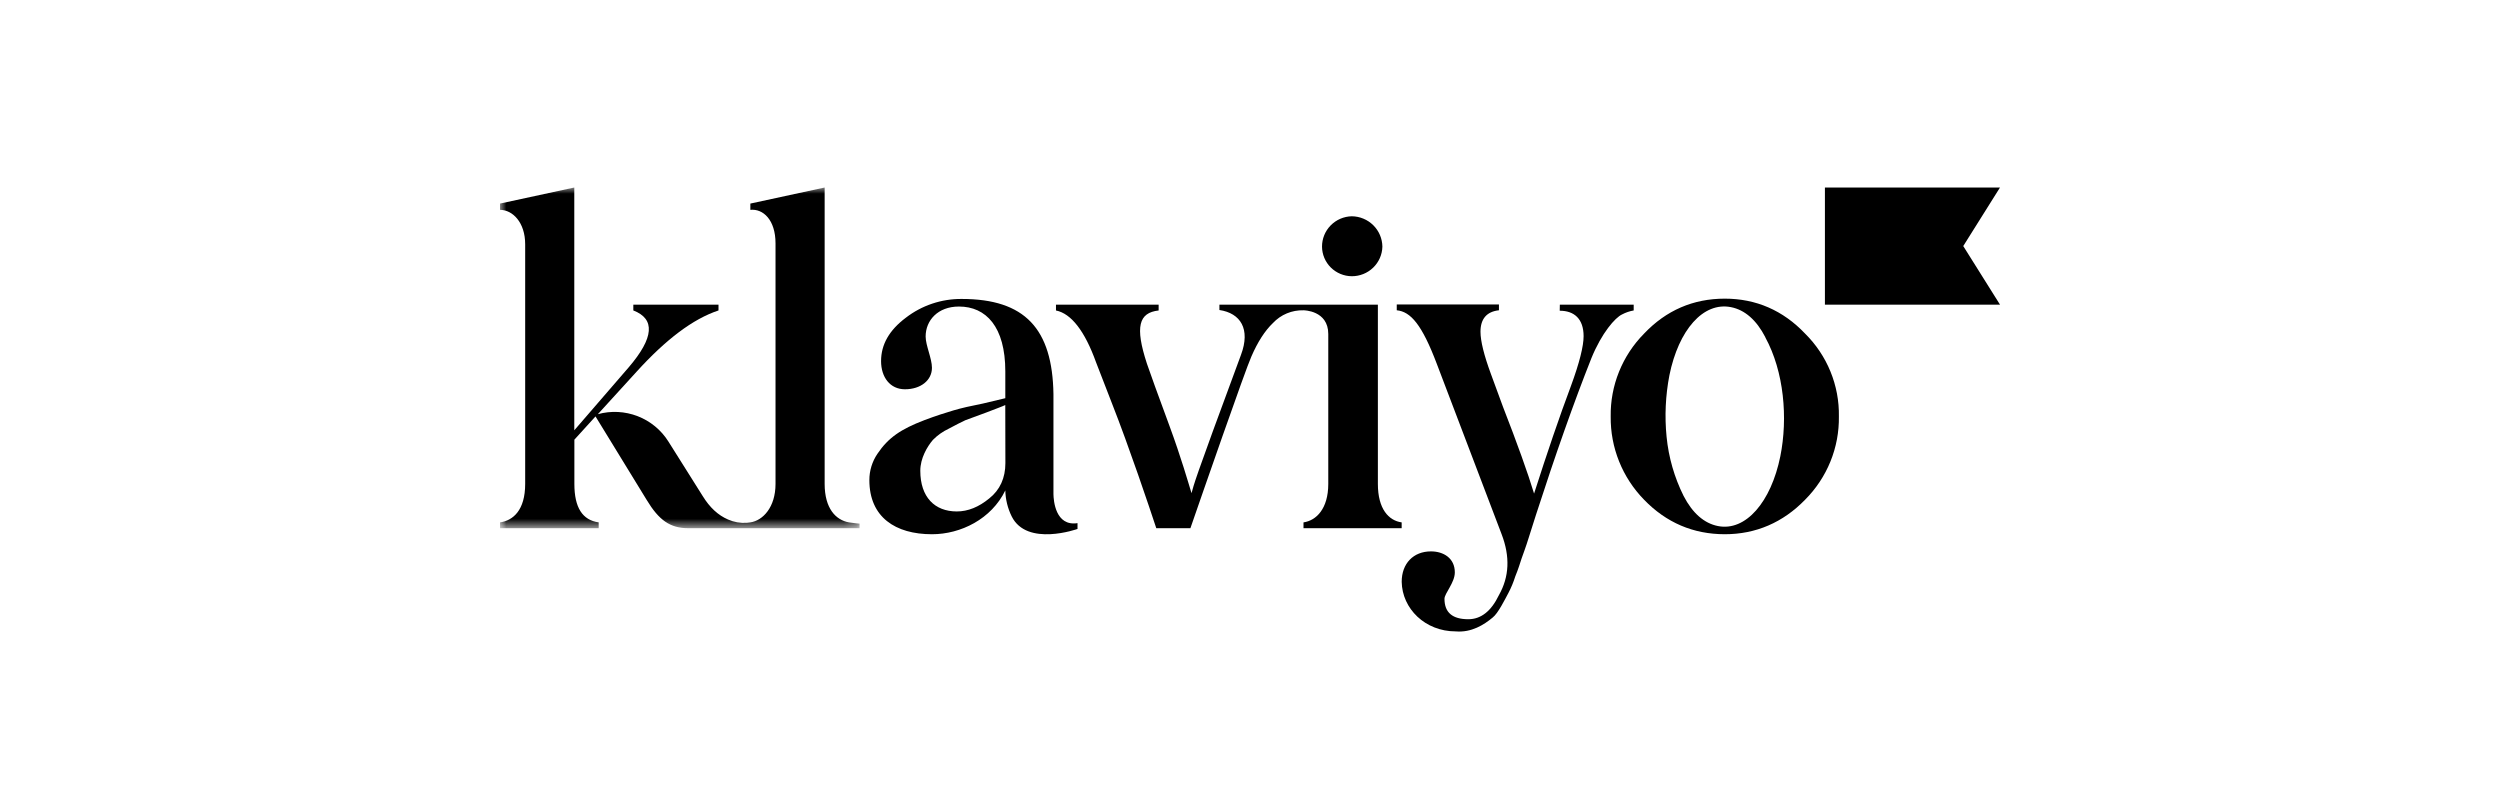
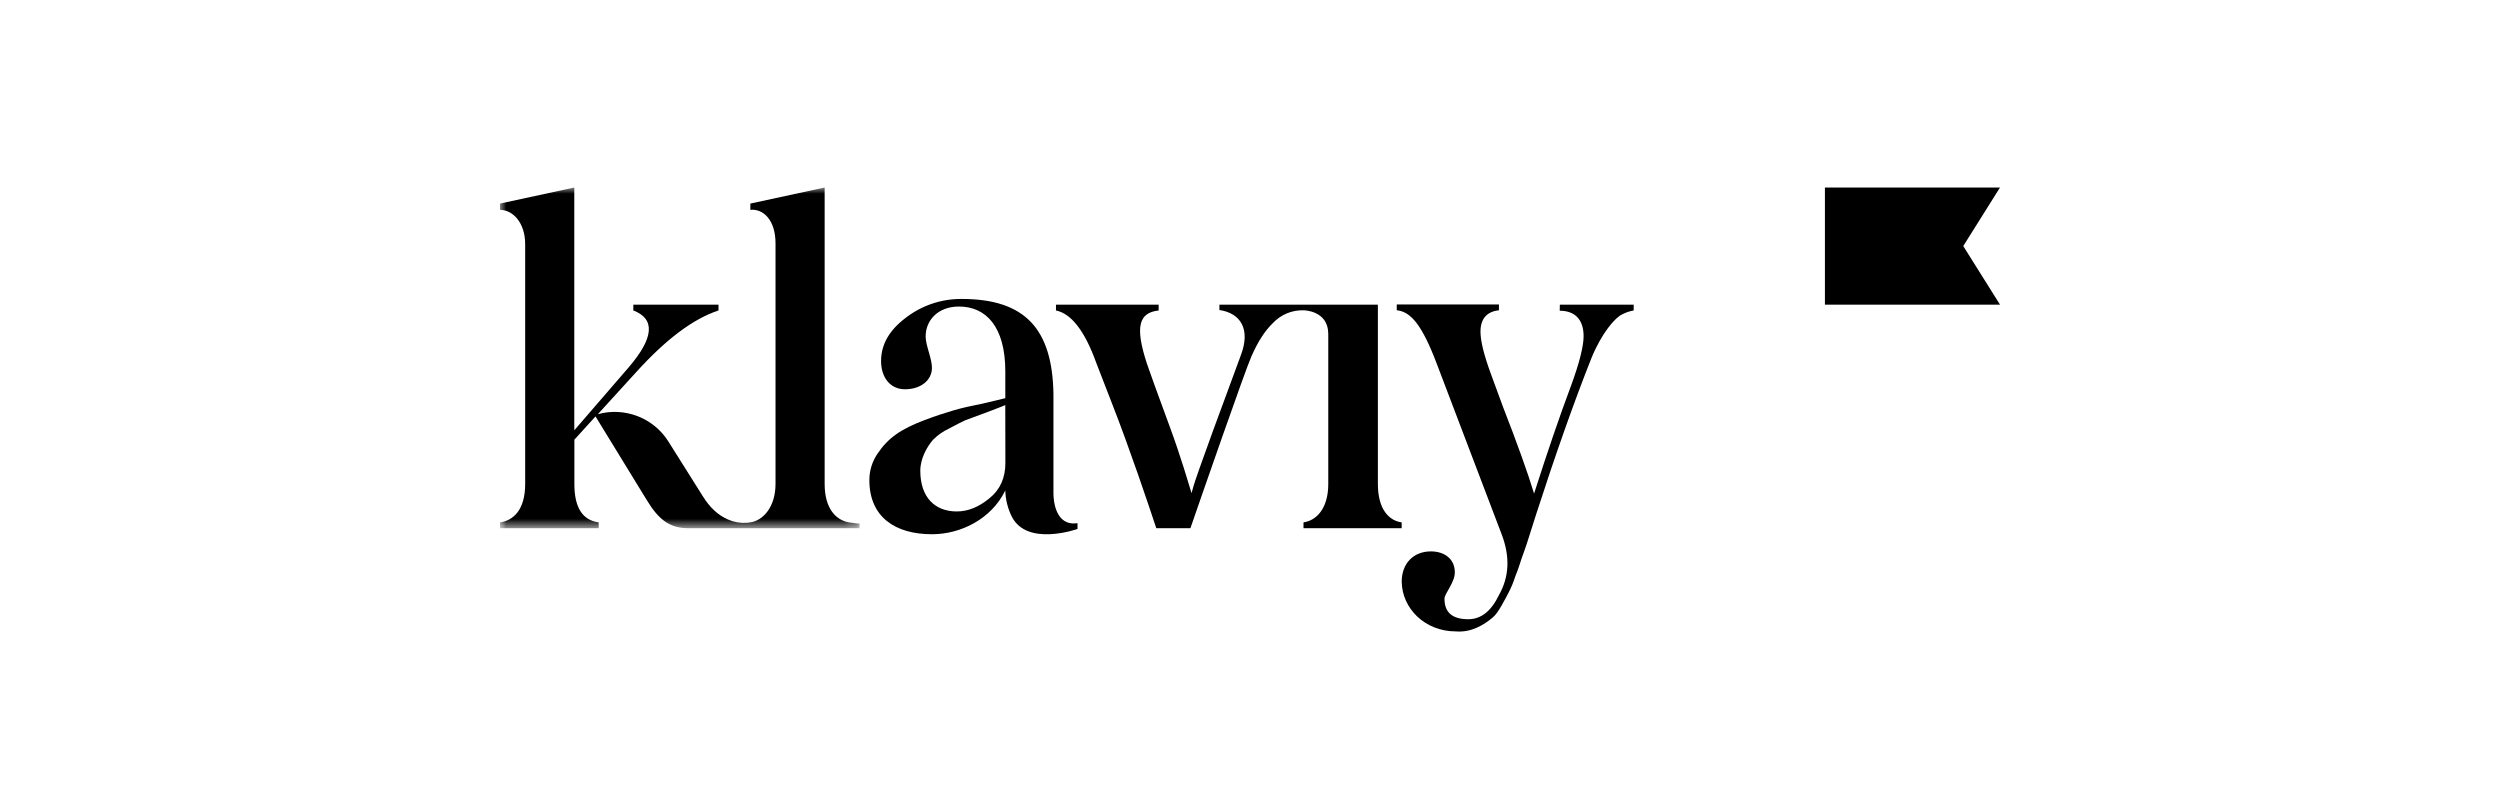
<svg xmlns="http://www.w3.org/2000/svg" xmlns:xlink="http://www.w3.org/1999/xlink" width="200px" height="65px" viewBox="0 0 200 65" version="1.1">
  <title>Logos/Technology-Partners/Klaviyo_200x65</title>
  <defs>
    <polygon id="path-1" points="0 0 28.765 0 28.765 27.256 0 27.256" />
  </defs>
  <g id="Logos/Technology-Partners/Klaviyo_200x65" stroke="none" stroke-width="1" fill="none" fill-rule="evenodd">
    <g id="Group-16" transform="translate(40, 15)">
-       <path d="M68.141,7.098 C68.78,7.101 69.394,6.855 69.852,6.413 C70.31,5.971 70.576,5.368 70.591,4.734 C70.584,4.091 70.323,3.477 69.866,3.022 C69.408,2.567 68.788,2.308 68.141,2.302 C67.503,2.317 66.896,2.58 66.451,3.035 C66.006,3.49 65.759,4.1 65.762,4.734 C65.766,5.359 66.019,5.957 66.464,6.4 C66.91,6.841 67.512,7.093 68.141,7.098" id="Fill-1" fill="#000000" />
      <path d="M84.787,9.371 L90.695,9.371 L90.695,9.836 C90.367,9.894 90.05,10.002 89.758,10.158 C89.217,10.408 88.137,11.626 87.308,13.664 C85.903,17.205 84.428,21.389 82.879,26.183 L82.302,28.001 C82.05,28.823 81.834,29.36 81.726,29.683 C81.618,30.007 81.473,30.505 81.222,31.113 C81.079,31.57 80.896,32.012 80.673,32.436 C80.384,32.973 79.844,34.072 79.412,34.404 C78.727,34.977 77.718,35.62 76.459,35.512 C74.009,35.512 72.172,33.694 72.136,31.544 C72.136,30.076 73.074,29.111 74.477,29.111 C75.486,29.111 76.386,29.656 76.386,30.791 C76.386,31.615 75.558,32.473 75.558,32.902 C75.558,34.011 76.206,34.538 77.468,34.538 C78.474,34.538 79.298,33.895 79.915,32.607 C80.744,31.14 80.816,29.531 80.131,27.742 L74.947,14.114 C73.756,10.967 72.856,9.932 71.74,9.822 L71.74,9.356 L79.915,9.356 L79.915,9.822 C78.943,9.928 78.439,10.501 78.439,11.538 C78.439,12.289 78.727,13.434 79.267,14.901 L80.239,17.547 C81.356,20.409 82.253,22.912 82.726,24.487 C83.769,21.232 84.74,18.371 85.679,15.867 C86.363,14.007 86.688,12.684 86.688,11.896 C86.688,10.501 85.931,9.858 84.778,9.858 L84.787,9.371 Z" id="Fill-3" fill="#000000" />
      <g id="Group-7">
        <mask id="mask-2" fill="white">
          <use xlink:href="#path-1" />
        </mask>
        <g id="Clip-6" />
        <path d="M27.916,26.791 C26.872,26.609 25.972,25.682 25.972,23.714 L25.972,0 L20.028,1.286 L20.028,1.788 C21.037,1.681 22.042,2.574 22.042,4.471 L22.042,23.714 C22.042,25.574 21.033,26.647 20.028,26.791 C19.934,26.807 19.839,26.819 19.743,26.825 C19.229,26.861 18.713,26.77 18.242,26.561 C17.444,26.216 16.778,25.599 16.213,24.68 L13.468,20.316 C12.89,19.397 12.029,18.688 11.013,18.295 C9.996,17.902 8.88,17.845 7.829,18.134 L10.927,14.736 C13.266,12.161 15.428,10.516 17.48,9.836 L17.48,9.371 L10.666,9.371 L10.666,9.836 C12.431,10.516 12.323,12.018 10.3,14.382 L5.943,19.424 L5.943,0 L-0,1.286 L-0,1.788 C1.009,1.788 2.014,2.789 2.014,4.542 L2.014,23.714 C2.014,25.825 1.041,26.647 -0,26.791 L-0,27.256 L7.894,27.256 L7.894,26.791 C6.598,26.609 5.95,25.611 5.95,23.714 L5.95,20.174 L7.641,18.314 L11.739,25.001 C12.711,26.612 13.612,27.256 15.053,27.256 L28.765,27.256 L28.765,26.892 C28.765,26.892 28.374,26.866 27.916,26.791" id="Fill-5" fill="#000000" mask="url(#mask-2)" />
      </g>
      <path d="M40.431,22.052 C40.431,23.232 39.999,24.198 39.135,24.878 C38.307,25.558 37.443,25.916 36.542,25.916 C34.777,25.916 33.624,24.771 33.624,22.66 C33.624,21.66 34.174,20.729 34.632,20.193 C34.996,19.822 35.424,19.52 35.894,19.298 C36.505,18.976 36.81,18.811 37.227,18.618 L38.875,18.011 C39.702,17.689 40.205,17.511 40.422,17.403 L40.431,22.052 Z M44.276,24.529 L44.276,16.529 C44.197,11.298 41.989,8.916 36.933,8.916 C35.316,8.904 33.744,9.433 32.467,10.418 C31.134,11.419 30.486,12.565 30.486,13.889 C30.486,15.176 31.205,16.142 32.394,16.142 C33.655,16.142 34.556,15.427 34.556,14.425 C34.556,13.675 34.051,12.636 34.051,11.922 C34.051,10.632 35.025,9.523 36.717,9.523 C38.879,9.523 40.425,11.134 40.425,14.71 L40.425,16.856 L38.626,17.285 C37.688,17.467 36.897,17.649 36.284,17.83 C35.671,18.013 34.88,18.259 33.942,18.616 C32.069,19.333 31.063,20.012 30.197,21.3 C29.773,21.923 29.547,22.658 29.549,23.411 C29.549,26.378 31.637,27.739 34.556,27.739 C36.861,27.739 39.316,26.521 40.425,24.233 C40.441,24.955 40.615,25.664 40.936,26.313 C42.157,28.767 46.201,27.316 46.201,27.316 L46.201,26.851 C44.431,27.125 44.284,25.034 44.276,24.529 L44.276,24.529 Z" id="Fill-8" fill="#000000" />
      <polygon id="Fill-10" fill="#000000" points="120 9.371 105.993 9.371 105.993 0 120 0 117.06 4.685" />
-       <path d="M101.231,11.985 C100.519,10.602 99.583,9.791 98.484,9.573 C96.257,9.127 94.287,11.401 93.553,15.018 C93.24,16.64 93.163,18.299 93.327,19.944 C93.488,21.588 93.948,23.189 94.686,24.671 C95.4,26.056 96.334,26.865 97.432,27.083 C99.66,27.528 101.687,25.158 102.426,21.505 C103.039,18.453 102.728,14.735 101.222,11.983 L101.231,11.985 Z M91.528,24.98 C89.785,23.197 88.825,20.801 88.856,18.316 C88.837,17.09 89.064,15.873 89.523,14.736 C89.982,13.597 90.663,12.561 91.528,11.687 C93.295,9.825 95.458,8.892 97.985,8.892 C100.472,8.892 102.639,9.825 104.406,11.687 C105.282,12.554 105.974,13.588 106.439,14.728 C106.903,15.866 107.133,17.088 107.111,18.316 C107.129,19.55 106.9,20.775 106.435,21.919 C105.97,23.064 105.28,24.103 104.406,24.98 C102.639,26.798 100.472,27.738 97.985,27.738 C95.458,27.738 93.295,26.807 91.528,24.98 Z" id="Fill-12" fill="#000000" />
      <path d="M70.23,23.714 L70.23,9.371 L57.553,9.371 L57.553,9.801 C59.246,10.053 60.051,11.322 59.282,13.38 C55.321,24.074 55.573,23.594 55.321,24.453 C55.068,23.629 54.491,21.605 53.556,19.067 C52.62,16.529 52.007,14.845 51.754,14.094 C50.782,11.125 51.106,10.016 52.691,9.838 L52.691,9.372 L44.478,9.372 L44.478,9.838 C45.703,10.089 46.783,11.483 47.685,13.987 L48.946,17.242 C50.331,20.758 51.96,25.606 52.503,27.258 L55.232,27.258 C56.112,24.713 59.638,14.554 60.11,13.521 C60.619,12.345 61.196,11.454 61.84,10.838 C62.151,10.506 62.529,10.244 62.951,10.069 C63.372,9.894 63.826,9.811 64.282,9.823 C64.282,9.823 66.262,9.823 66.262,11.72 L66.262,13.329 L66.262,13.378 L66.262,23.714 C66.262,25.714 65.289,26.647 64.28,26.791 L64.28,27.257 L72.133,27.257 L72.133,26.791 C71.094,26.647 70.23,25.718 70.23,23.714" id="Fill-14" fill="#000000" />
    </g>
  </g>
</svg>